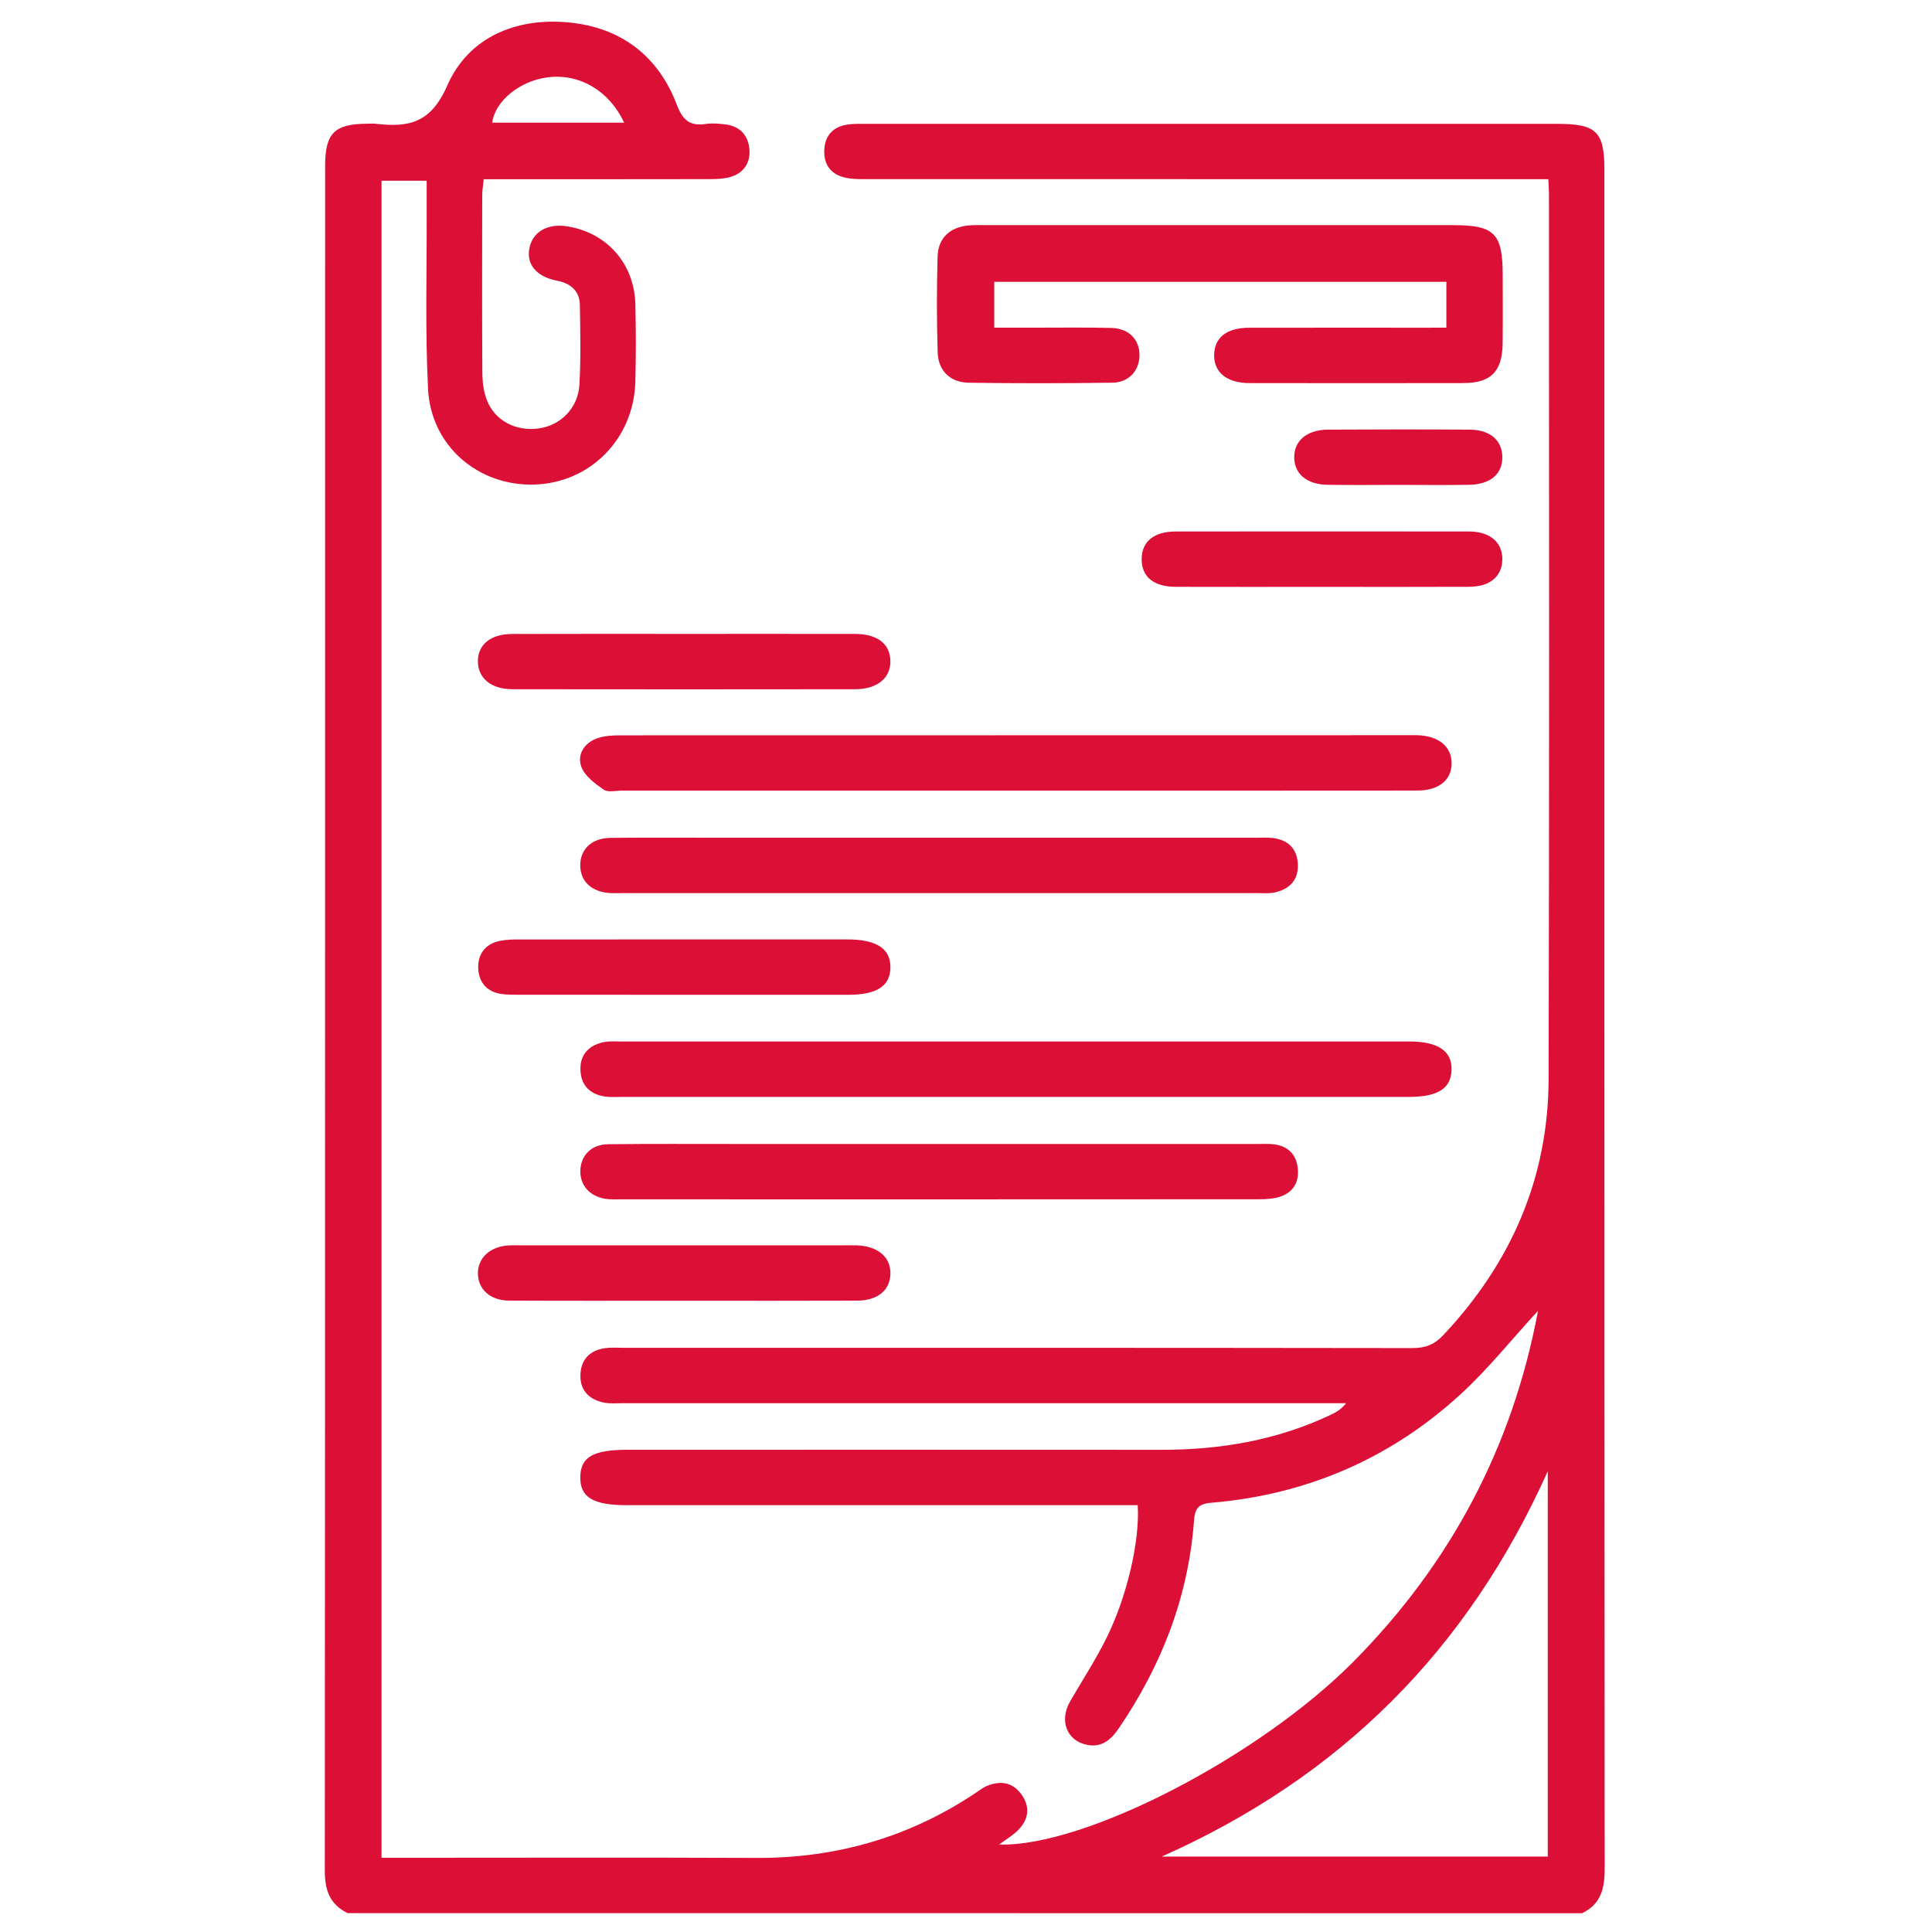
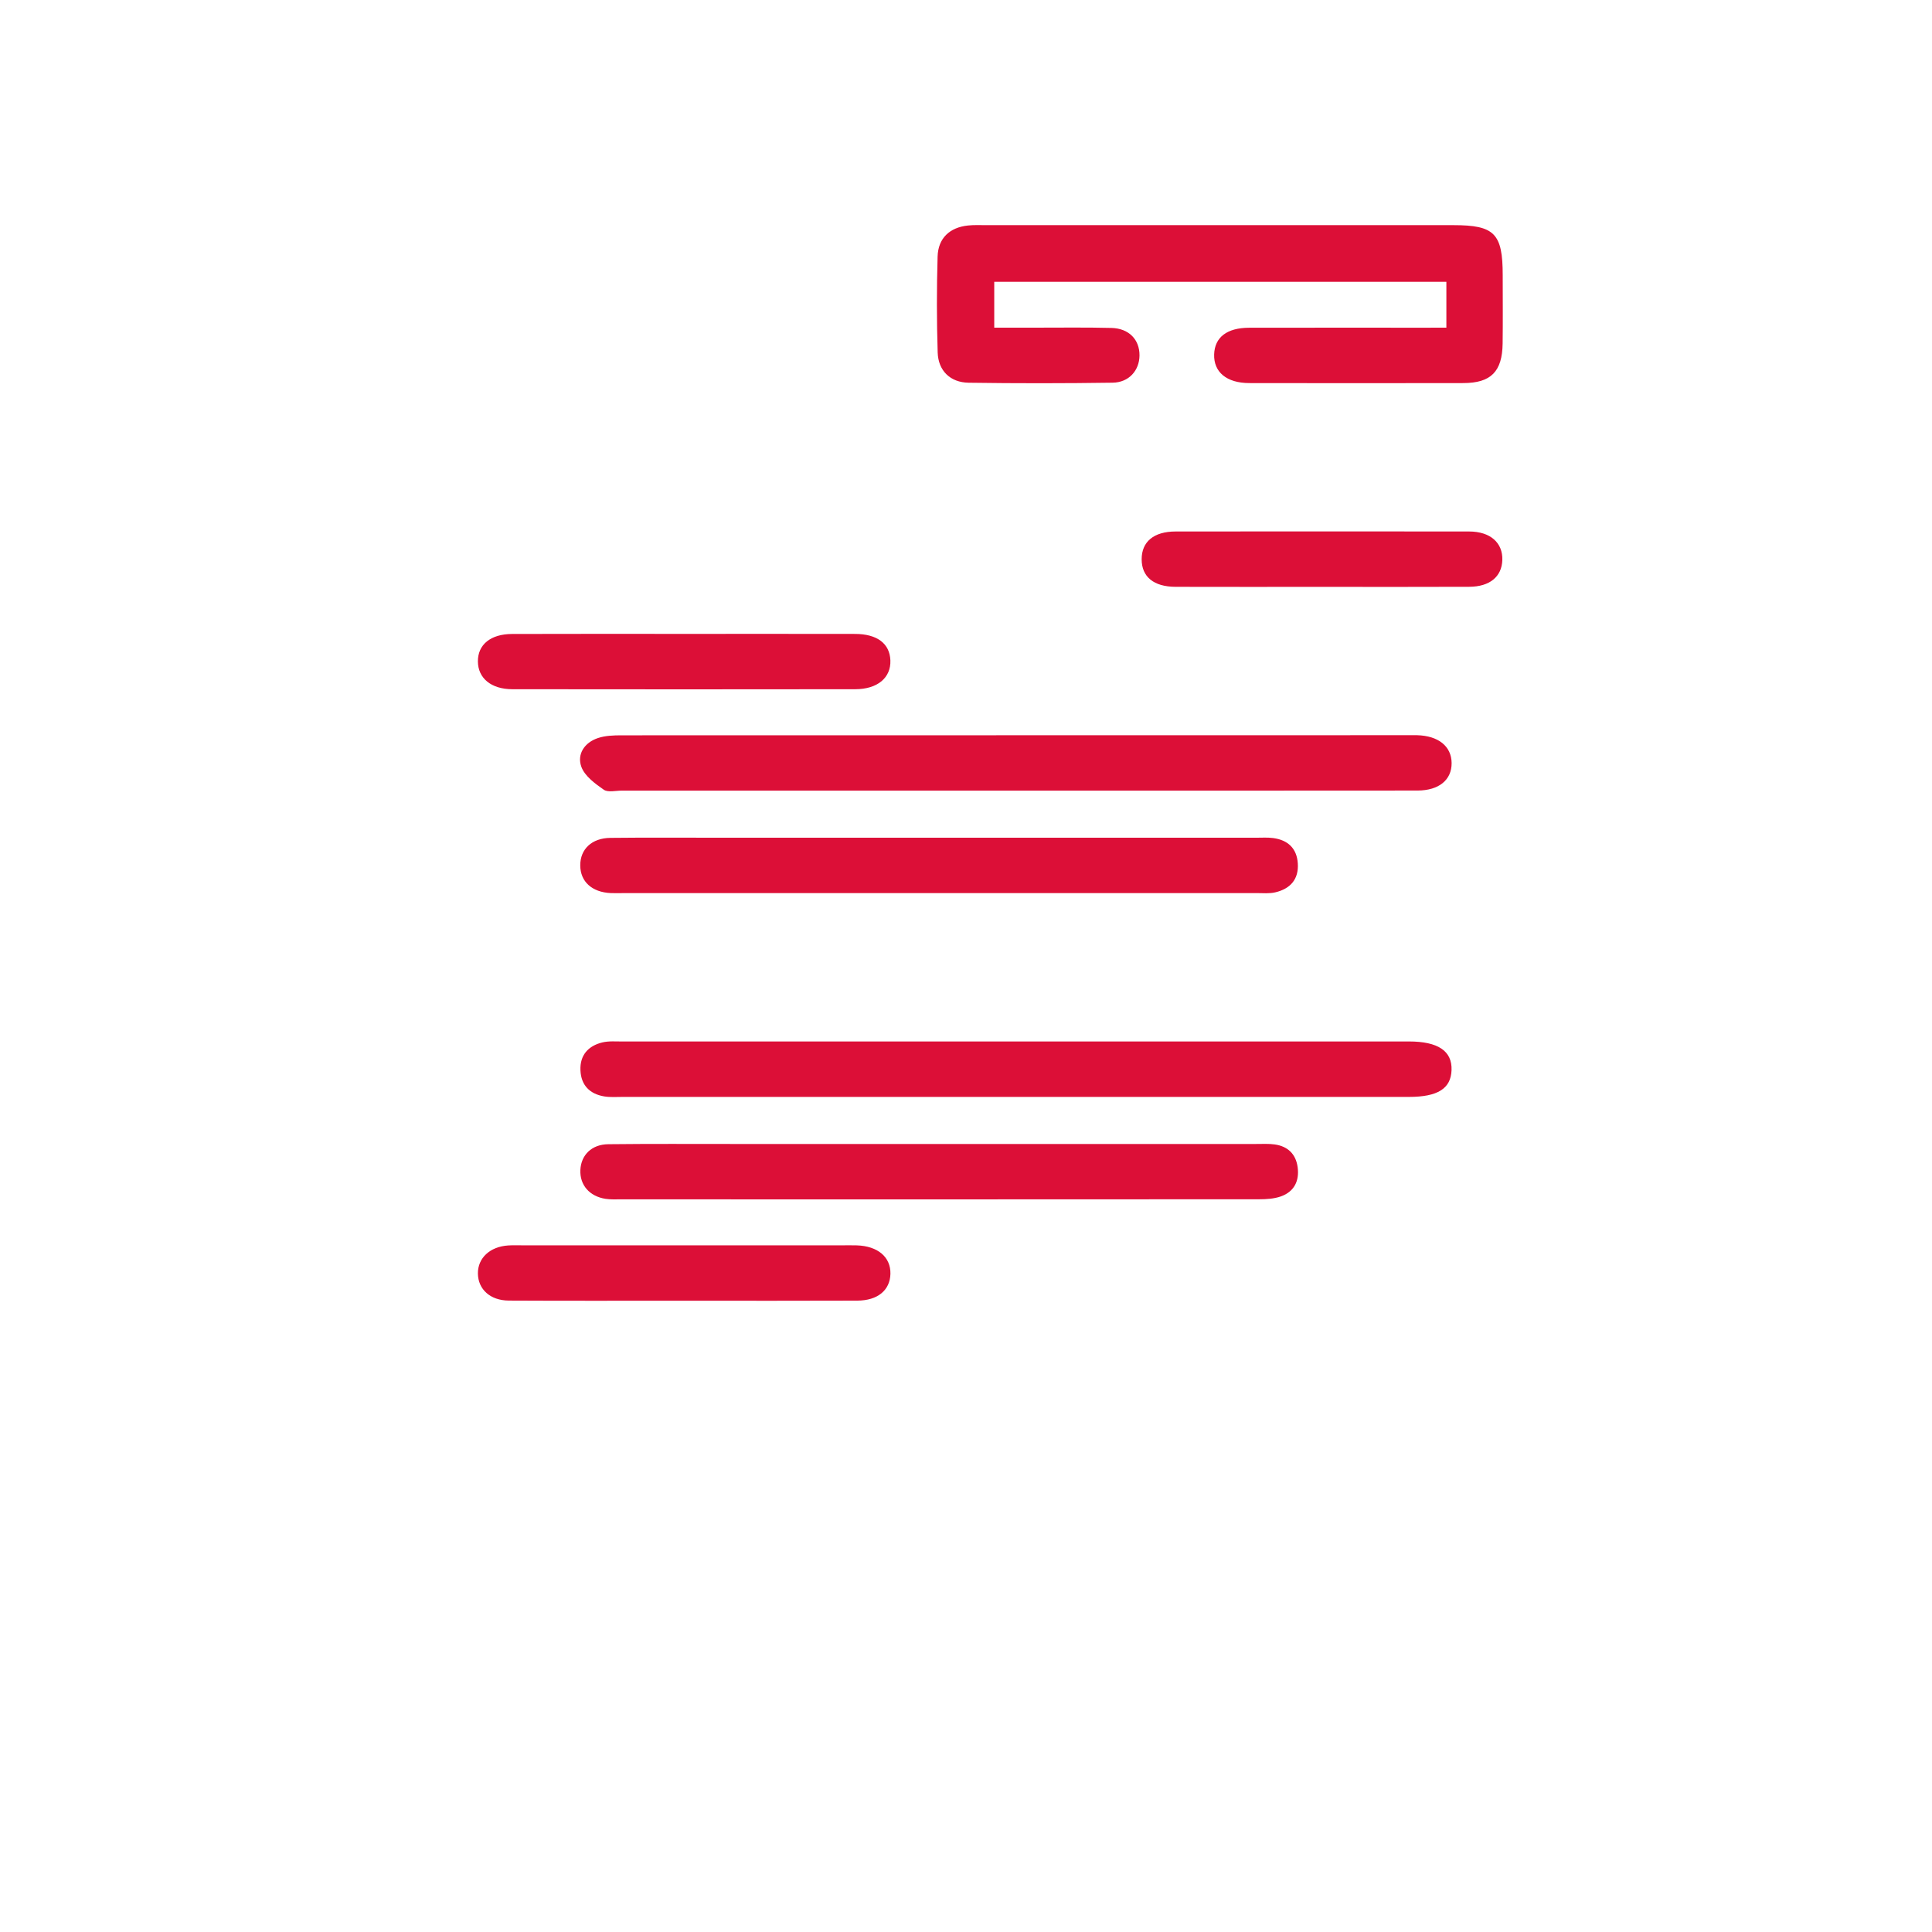
<svg xmlns="http://www.w3.org/2000/svg" version="1.1" id="Layer_1" x="0px" y="0px" viewBox="0 0 500 500" style="enable-background:new 0 0 500 500;" xml:space="preserve">
  <style type="text/css">
	.st0{fill:#DC0F37;}
</style>
  <g>
-     <path class="st0" d="M89.97,495.12c-4.58-2.23-5.91-5.92-5.91-10.91c0.09-147.08,0.07-294.16,0.08-441.25   c0-8.44,2.4-10.87,10.69-10.94c0.8-0.01,1.6-0.08,2.39,0.01c8.44,0.97,14.23-0.06,18.51-9.85c5.45-12.46,17.66-17.67,31.39-16.38   c13.48,1.27,23.21,8.57,28.05,21.33c1.54,4.08,3.44,5.54,7.54,4.95c1.71-0.25,3.51-0.09,5.24,0.15c3.68,0.5,5.72,2.94,6,6.42   c0.28,3.52-1.51,6.21-5.03,7.18c-1.8,0.5-3.77,0.52-5.67,0.53c-17.53,0.04-35.06,0.02-52.6,0.02c-1.73,0-3.46,0-5.46,0   c-0.16,1.65-0.39,2.88-0.39,4.1c-0.02,15.3-0.06,30.6,0.03,45.89c0.01,2.35,0.3,4.83,1.11,7.01c2.02,5.45,7.5,8.32,13.5,7.5   c5.63-0.77,10.16-5.26,10.51-11.32c0.39-6.83,0.24-13.7,0.12-20.55c-0.06-3.72-2.33-5.66-5.93-6.37c-5.28-1.04-7.89-4.15-7.16-8.25   c0.77-4.37,4.7-6.66,9.91-5.8c10.25,1.7,17.29,9.68,17.54,20.19c0.16,6.69,0.18,13.39-0.01,20.08   c-0.42,14.72-11.64,26.07-26.06,26.54c-14.53,0.48-26.83-9.95-27.58-24.73c-0.78-15.26-0.29-30.58-0.36-45.88   c-0.01-2.54,0-5.07,0-8.01c-4.01,0-7.71,0-11.68,0c0,144.54,0,288.99,0,434.01c1.79,0,3.49,0,5.19,0c30.6,0,61.2-0.1,91.8,0.04   c20.85,0.09,39.91-5.43,57.19-17.11c0.79-0.53,1.57-1.13,2.44-1.5c3.7-1.54,6.96-0.92,9.22,2.51c2.15,3.27,1.46,6.43-1.26,9.07   c-1.34,1.29-2.99,2.26-4.76,3.57c22.1,0.65,67.22-22.64,91.69-47.32c25.18-25.39,41.2-55.6,47.79-90.82   c-6.83,7.42-12.99,15.17-20.21,21.76c-18.22,16.63-39.9,25.9-64.52,27.94c-3.5,0.29-4.09,1.84-4.31,4.77   c-1.49,19.69-8.43,37.42-19.5,53.65c-2.02,2.97-4.47,5.03-8.33,4.18c-5.16-1.13-7.07-6.32-4.2-11.26   c3.19-5.5,6.68-10.85,9.48-16.55c5.35-10.86,8.57-25.2,7.99-34.18c-1.95,0-3.96,0-5.97,0c-42.08,0-84.15,0-126.23,0   c-8.75,0-12.13-2.04-12.06-7.29c0.07-5.18,3.31-7.05,12.27-7.05c46.06,0,92.12-0.03,138.18,0.01c15.17,0.01,29.79-2.47,43.6-8.98   c1.41-0.66,2.79-1.39,4.14-3.08c-1.61,0-3.22,0-4.83,0c-60.72,0-121.45,0-182.17-0.01c-1.75,0-3.56,0.19-5.24-0.18   c-3.88-0.87-6.17-3.35-5.9-7.48c0.25-3.85,2.59-6.05,6.37-6.58c1.57-0.22,3.18-0.09,4.78-0.09c68.06,0,136.11-0.03,204.16,0.07   c3.3,0,5.64-0.88,7.91-3.28c17.59-18.66,27.26-40.69,27.33-66.37c0.21-76.33,0.09-152.66,0.09-228.99c0-1.08-0.09-2.17-0.16-3.87   c-2.26,0-4.27,0-6.28,0c-56.58,0-113.16,0-169.74-0.01c-1.9,0-3.86,0.04-5.7-0.33c-3.78-0.77-5.82-3.26-5.67-7.13   c0.15-3.86,2.32-6.17,6.17-6.69c1.57-0.21,3.18-0.16,4.77-0.16c59.61-0.01,119.22-0.01,178.82,0c10.07,0,12.14,2.03,12.14,11.89   c0,146.6-0.02,293.21,0.07,439.81c0,5.08-1.02,9.1-5.9,11.4C302.92,495.12,196.45,495.12,89.97,495.12z M300.66,480.48   c34.08,0,66.97,0,99.9,0c0-32.93,0-65.57,0-99.71C379.68,427.19,346.94,459.87,300.66,480.48z M161.53,31.75   c-3.96-8.45-11.82-12.86-20-11.71c-7.2,1.02-13.41,6.15-14.15,11.71C138.58,31.75,149.8,31.75,161.53,31.75z" />
    <path class="st0" d="M374.32,84.8c0-4.35,0-7.95,0-11.87c-39.02,0-77.78,0-117.01,0c0,3.71,0,7.41,0,11.87c3.39,0,6.82,0,10.25,0   c6.69,0.01,13.38-0.1,20.07,0.07c4.54,0.11,7.31,3.02,7.27,7.14c-0.04,3.87-2.74,6.97-6.95,7.03c-12.42,0.18-24.85,0.19-37.27,0.01   c-4.74-0.07-7.86-3.1-8.01-7.82c-0.26-8.27-0.26-16.56-0.02-24.83c0.14-4.76,3.13-7.54,7.85-8.04c1.58-0.17,3.18-0.09,4.77-0.09   c40.29,0,80.59,0,120.88,0c10.63,0,12.75,2.15,12.75,12.96c0,5.89,0.06,11.78-0.02,17.68c-0.1,7.26-3.02,10.21-10.16,10.23   c-18.47,0.04-36.95,0.03-55.42,0c-5.84-0.01-9.22-2.84-9.08-7.42c0.14-4.42,3.29-6.88,9.04-6.9c15.13-0.03,30.26-0.01,45.39-0.01   C370.41,84.8,372.14,84.8,374.32,84.8z" />
    <path class="st0" d="M262.9,283.88c-33.92,0-67.84,0-101.76,0c-1.59,0-3.22,0.13-4.77-0.13c-3.75-0.63-6-2.9-6.15-6.77   c-0.16-3.9,2.01-6.31,5.66-7.2c1.66-0.4,3.48-0.24,5.23-0.24c67.84-0.01,135.68-0.01,203.51-0.01c7.56,0,11.22,2.47,11.04,7.42   c-0.17,4.78-3.57,6.92-11.01,6.93C330.74,283.88,296.82,283.88,262.9,283.88z" />
    <path class="st0" d="M262.7,204.61c-33.92,0-67.83,0-101.75,0c-1.59,0-3.6,0.52-4.69-0.23c-2.27-1.58-4.94-3.54-5.81-5.94   c-1.18-3.27,0.83-6.28,4.29-7.43c1.9-0.64,4.06-0.71,6.1-0.71c67.99-0.03,135.99-0.03,203.98-0.03c0.64,0,1.27-0.01,1.91,0   c5.52,0.14,8.91,2.87,8.95,7.19c0.04,4.37-3.28,7.13-8.85,7.13C332.12,204.63,297.41,204.61,262.7,204.61z" />
    <path class="st0" d="M242.96,296.06c27.39,0,54.78,0,82.17,0c1.59,0,3.21-0.1,4.77,0.12c3.38,0.48,5.47,2.49,5.93,5.89   c0.48,3.57-0.91,6.35-4.37,7.57c-1.75,0.61-3.74,0.73-5.62,0.73c-55.1,0.04-110.2,0.03-165.3,0.02c-1.27,0-2.56,0.06-3.81-0.13   c-4.18-0.64-6.71-3.59-6.53-7.48c0.18-3.87,2.93-6.62,7.24-6.66c10.83-0.12,21.66-0.06,32.49-0.06   C207.6,296.06,225.28,296.06,242.96,296.06z" />
    <path class="st0" d="M243.52,216.8c27.23,0,54.47,0,81.7,0c1.43,0,2.88-0.1,4.29,0.09c3.79,0.51,6.1,2.66,6.36,6.54   c0.28,4.15-1.96,6.6-5.84,7.51c-1.52,0.36-3.17,0.19-4.76,0.19c-54.79,0.01-109.57,0.01-164.36,0.01c-0.96,0-1.91,0.03-2.87-0.01   c-4.85-0.23-7.85-2.97-7.87-7.16c-0.02-4.2,2.98-7.08,7.81-7.13c9.08-0.1,18.16-0.04,27.23-0.04   C204.66,216.8,224.09,216.8,243.52,216.8z" />
    <path class="st0" d="M177.4,164.05c14.63,0,29.27-0.02,43.9,0.01c5.71,0.01,8.96,2.5,9.13,6.82c0.18,4.49-3.3,7.48-9.08,7.49   c-29.59,0.04-59.18,0.04-88.76,0c-5.51-0.01-8.89-2.88-8.91-7.2c-0.02-4.35,3.28-7.08,8.86-7.1   C147.5,164.02,162.45,164.05,177.4,164.05z" />
    <path class="st0" d="M177.02,336.62c-15.11,0-30.23,0.05-45.34-0.03c-4.83-0.03-7.95-2.93-8-7c-0.04-4.02,3.12-6.97,7.86-7.27   c1.27-0.08,2.54-0.03,3.82-0.03c27.52,0,55.04,0,82.56,0c1.27,0,2.55-0.03,3.82,0.01c5.44,0.17,8.81,3.04,8.7,7.39   c-0.11,4.21-3.29,6.89-8.56,6.91C206.93,336.66,191.97,336.63,177.02,336.62z" />
-     <path class="st0" d="M176.95,257.45c-14.18,0-28.37,0.01-42.55-0.01c-1.59,0-3.2,0.02-4.77-0.22c-3.68-0.57-5.7-3.06-5.86-6.53   c-0.17-3.72,1.78-6.42,5.63-7.2c1.7-0.35,3.48-0.36,5.23-0.36c28.21-0.02,56.42-0.02,84.63-0.01c7.63,0,11.27,2.41,11.18,7.33   c-0.08,4.77-3.55,7-10.93,7.01C205.32,257.45,191.14,257.45,176.95,257.45z" />
    <path class="st0" d="M341.99,151.88c-12.58,0-25.17,0.03-37.75-0.01c-5.68-0.02-8.78-2.6-8.78-7.14c0-4.53,3.13-7.17,8.77-7.18   c25.33-0.03,50.66-0.03,75.99,0c5.48,0.01,8.73,2.92,8.58,7.4c-0.14,4.3-3.26,6.89-8.57,6.91   C367.47,151.92,354.73,151.88,341.99,151.88z" />
-     <path class="st0" d="M361.57,125.49c-6.03,0-12.07,0.08-18.1-0.03c-5.27-0.1-8.44-2.8-8.53-6.98c-0.1-4.34,3.24-7.26,8.71-7.29   c12.23-0.07,24.45-0.08,36.68,0c5.3,0.04,8.37,2.71,8.47,6.99c0.1,4.45-3.04,7.19-8.64,7.29   C373.95,125.57,367.76,125.49,361.57,125.49z" />
  </g>
</svg>